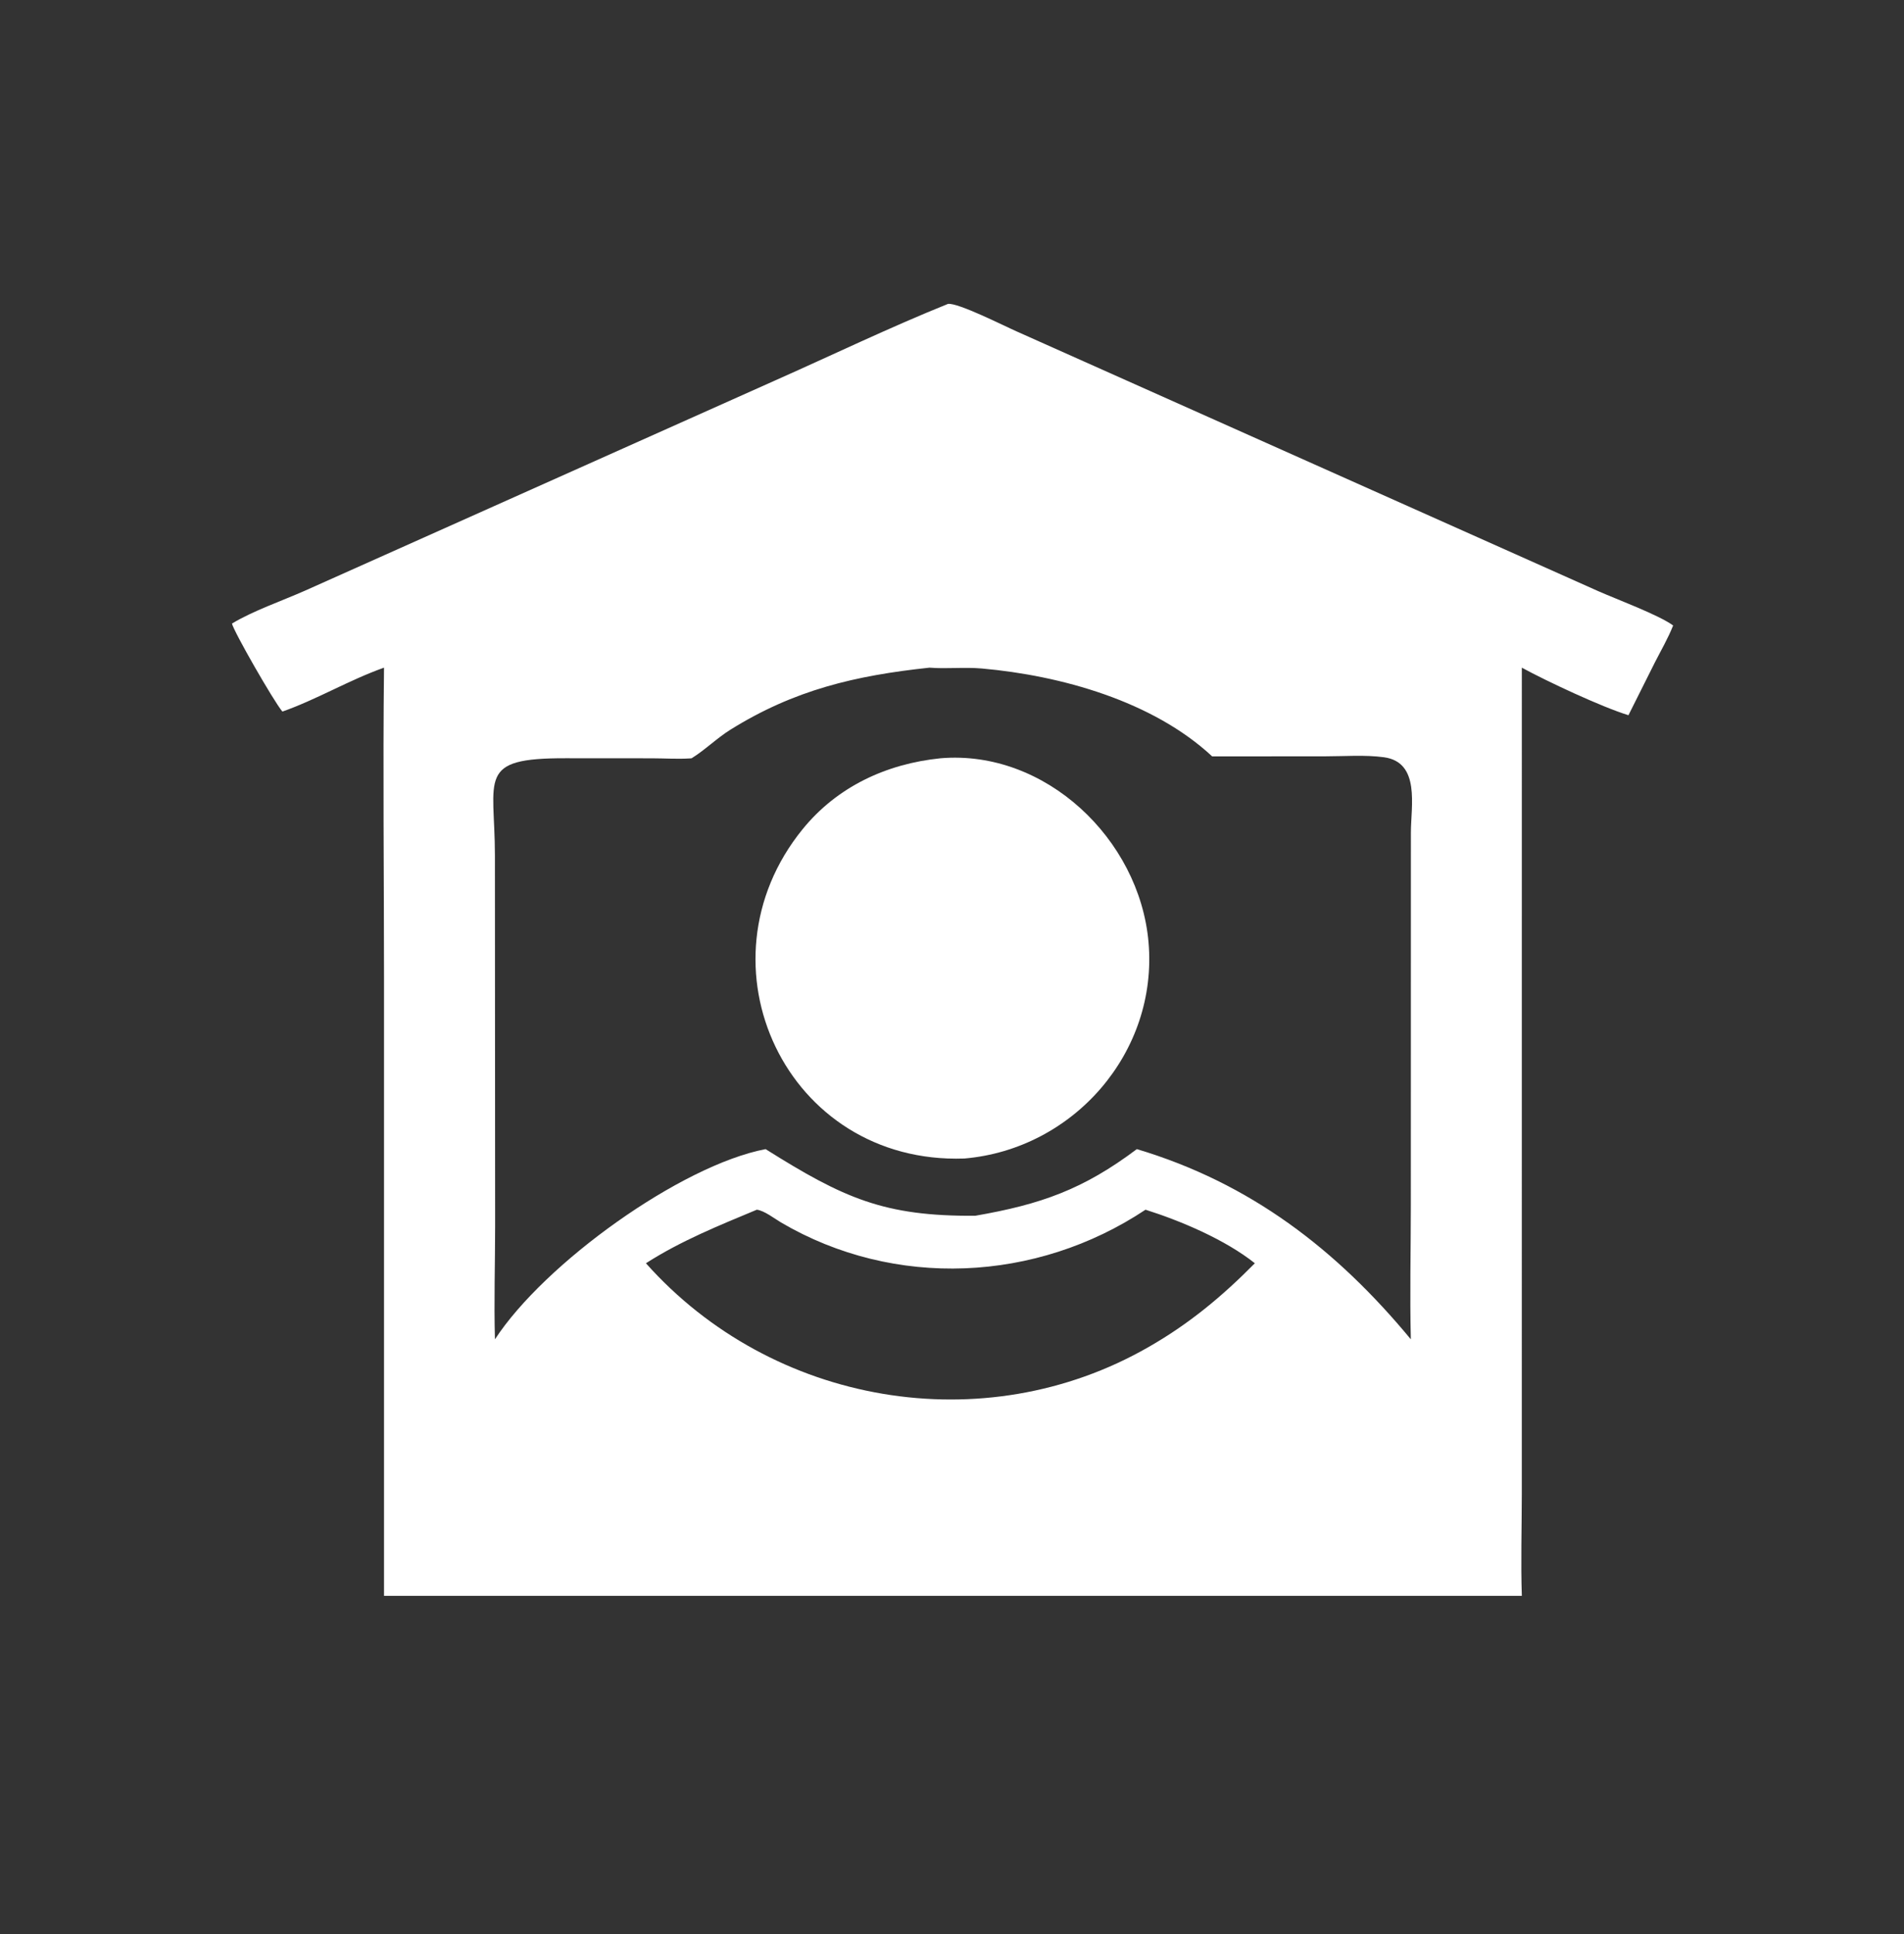
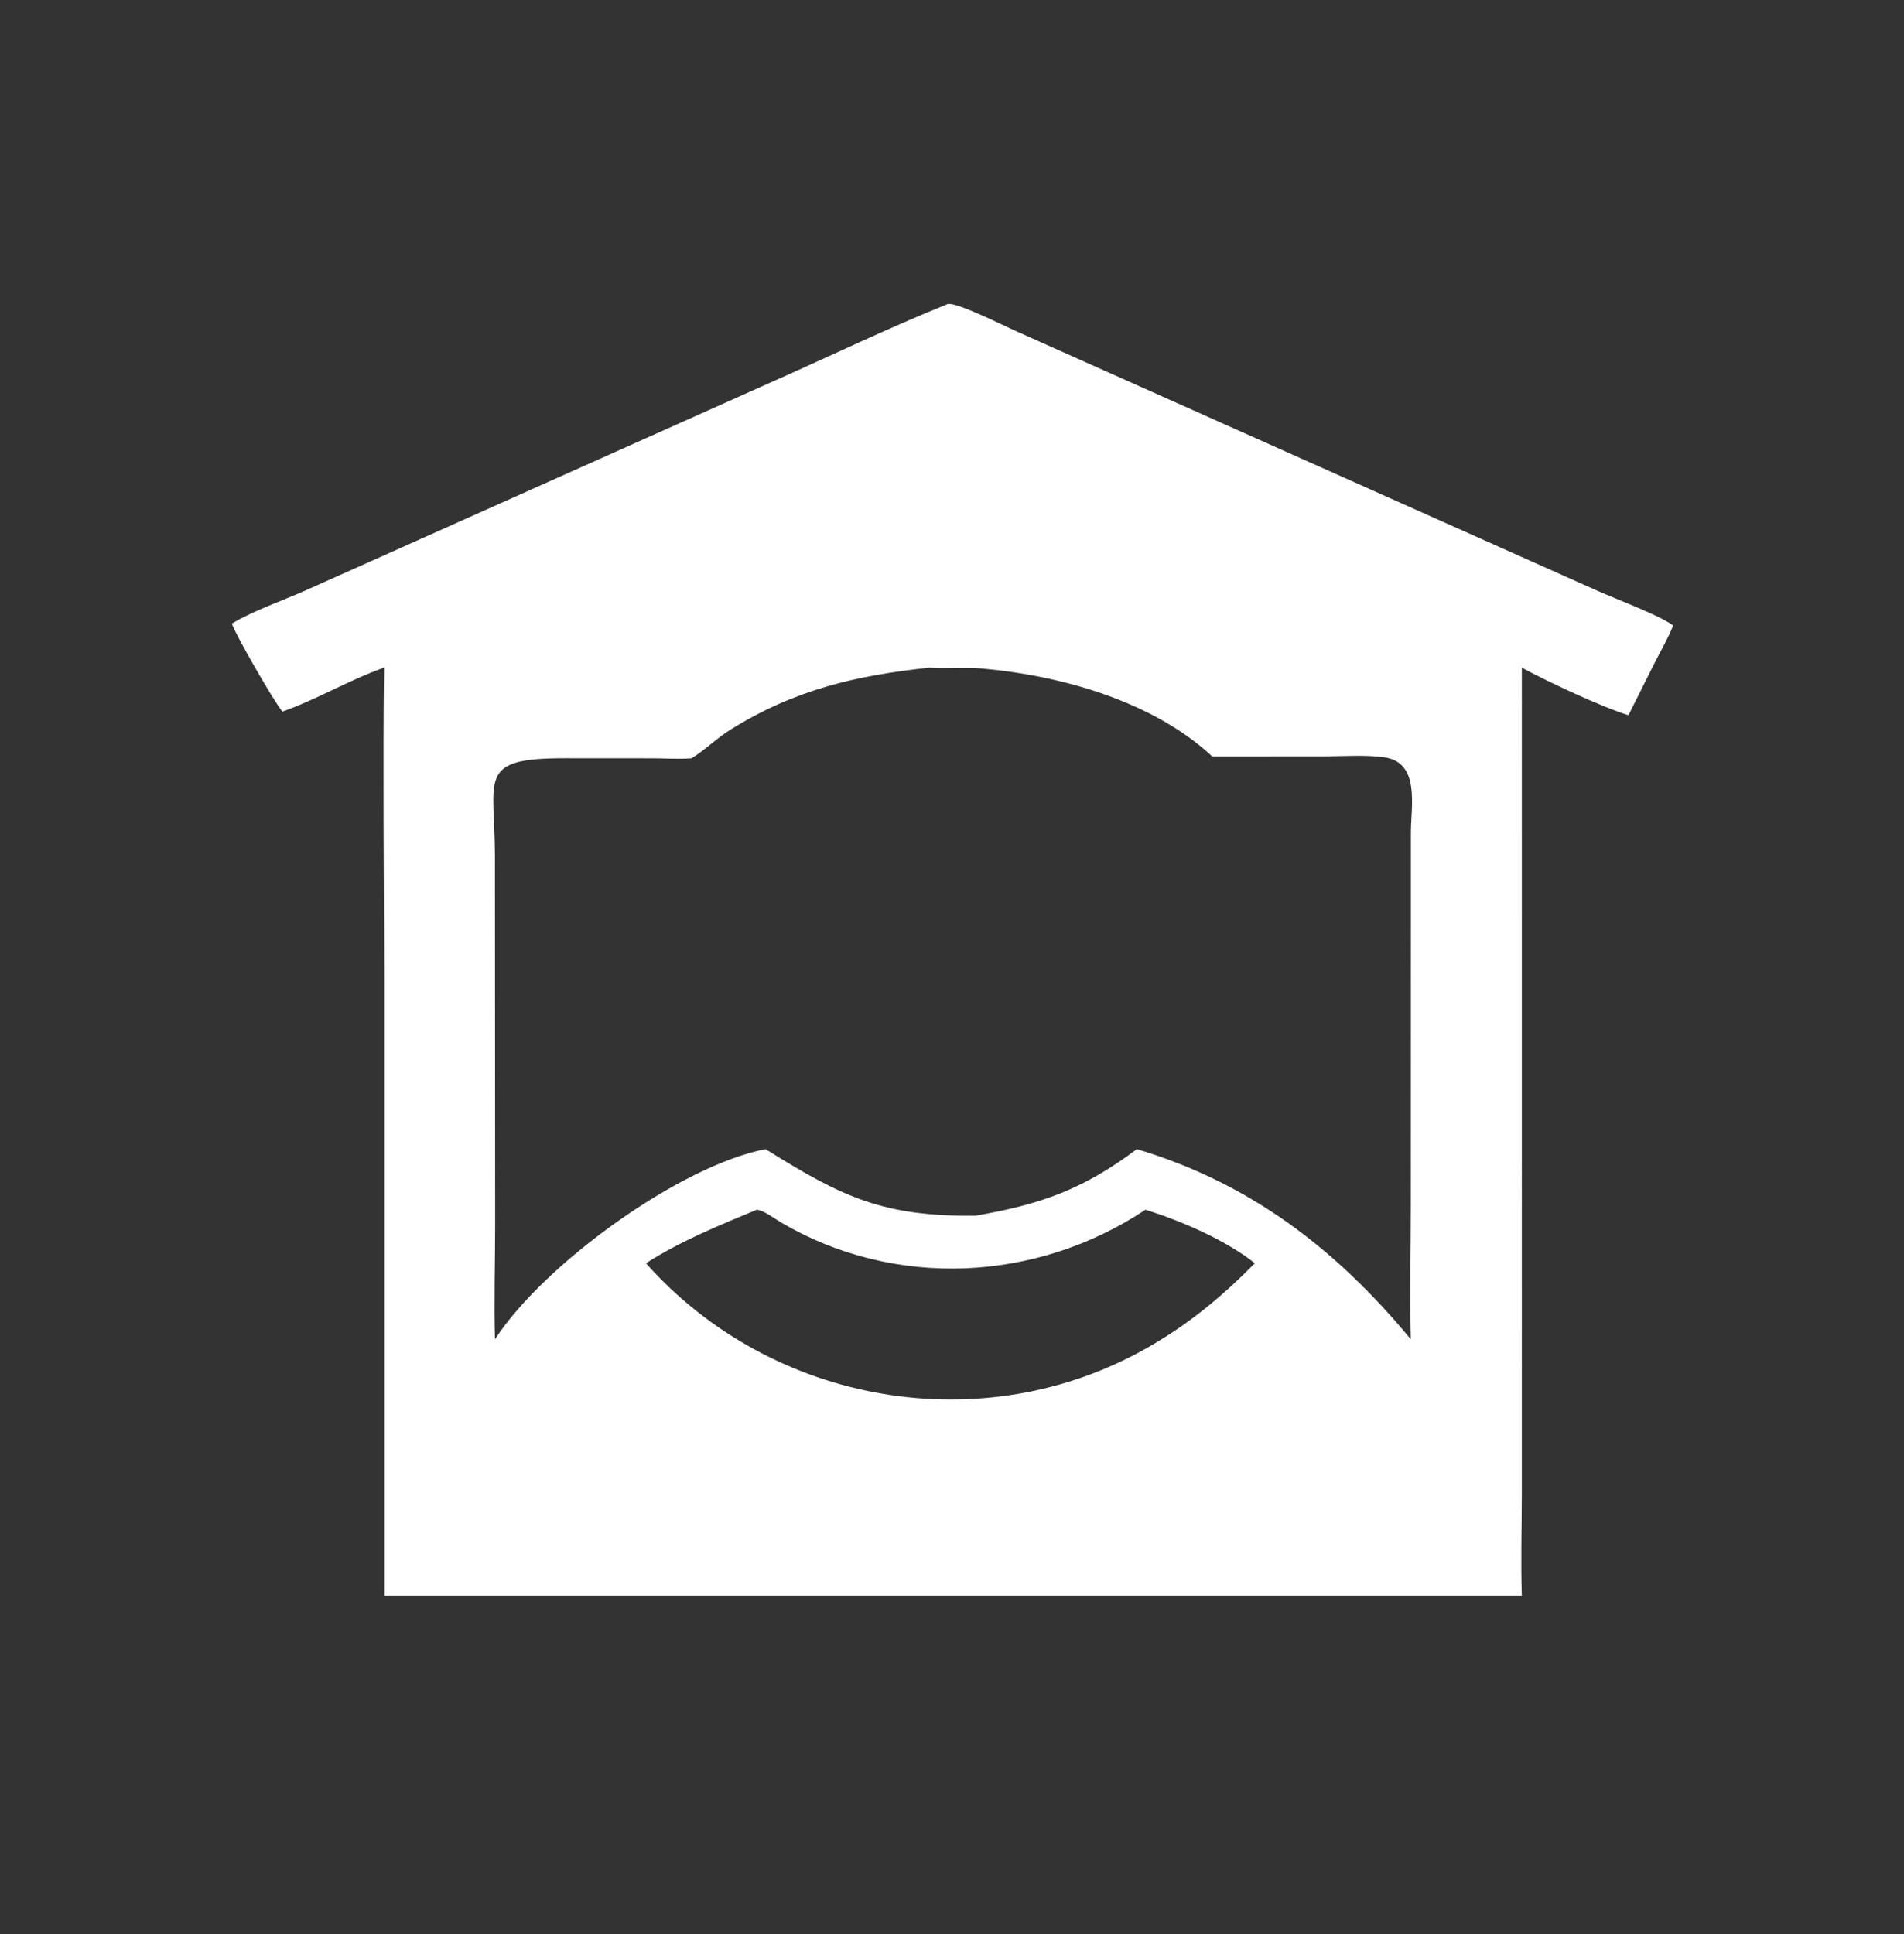
<svg xmlns="http://www.w3.org/2000/svg" width="64" height="65" viewBox="0 0 64 65" fill="none">
  <rect x="0" y="0" width="64" height="65" fill="#333333" stroke="none" />
  <path d="M9.493 23.915C9.203 23.576 7.858 21.228 7.797 20.957C8.487 20.536 9.498 20.186 10.253 19.851L26.042 12.792C27.982 11.931 29.895 11.008 31.864 10.214C32.198 10.165 33.782 10.968 34.172 11.138L53.728 19.87C54.378 20.156 55.748 20.664 56.24 21.021C56.071 21.449 55.834 21.855 55.625 22.265L54.738 24.037C53.843 23.764 51.971 22.886 51.154 22.439L51.153 50.222C51.152 51.356 51.116 52.501 51.154 53.633H32.415H12.908V32.828C12.908 29.367 12.869 25.901 12.908 22.439C11.736 22.854 10.659 23.504 9.493 23.915ZM31.243 22.439C28.75 22.705 26.702 23.183 24.55 24.525C24.089 24.813 23.692 25.211 23.246 25.485L23.205 25.488C22.774 25.517 22.335 25.485 21.903 25.485L19.017 25.483C16.008 25.475 16.633 26.128 16.636 28.75L16.643 41.203C16.643 42.469 16.601 43.747 16.637 45.012C18.303 42.457 22.886 39.165 25.734 38.62C28.37 40.276 29.722 40.88 32.779 40.86C34.992 40.477 36.415 39.971 38.213 38.62C42.031 39.76 44.93 41.998 47.423 45.012C47.385 43.505 47.423 41.986 47.423 40.478L47.425 27.981C47.425 27.092 47.75 25.619 46.52 25.45C45.881 25.363 45.172 25.419 44.524 25.419L40.745 25.421C38.75 23.563 35.658 22.702 33.002 22.467C32.417 22.415 31.824 22.485 31.243 22.439ZM25.44 40.656C24.158 41.191 22.89 41.701 21.712 42.456C25.952 47.218 33.066 48.454 38.606 45.272C39.97 44.493 41.08 43.569 42.18 42.456C41.188 41.667 39.712 41.038 38.505 40.656C34.831 43.1 30.064 43.321 26.258 41.088C26.038 40.959 25.693 40.687 25.44 40.656Z" fill="white" />
-   <path d="M32.414 38.936C26.429 39.143 23.292 32.409 26.976 27.871C28.142 26.435 29.799 25.669 31.617 25.484C35.137 25.188 38.298 28.199 38.605 31.657C38.934 35.361 36.092 38.62 32.414 38.936Z" fill="white" />
</svg>